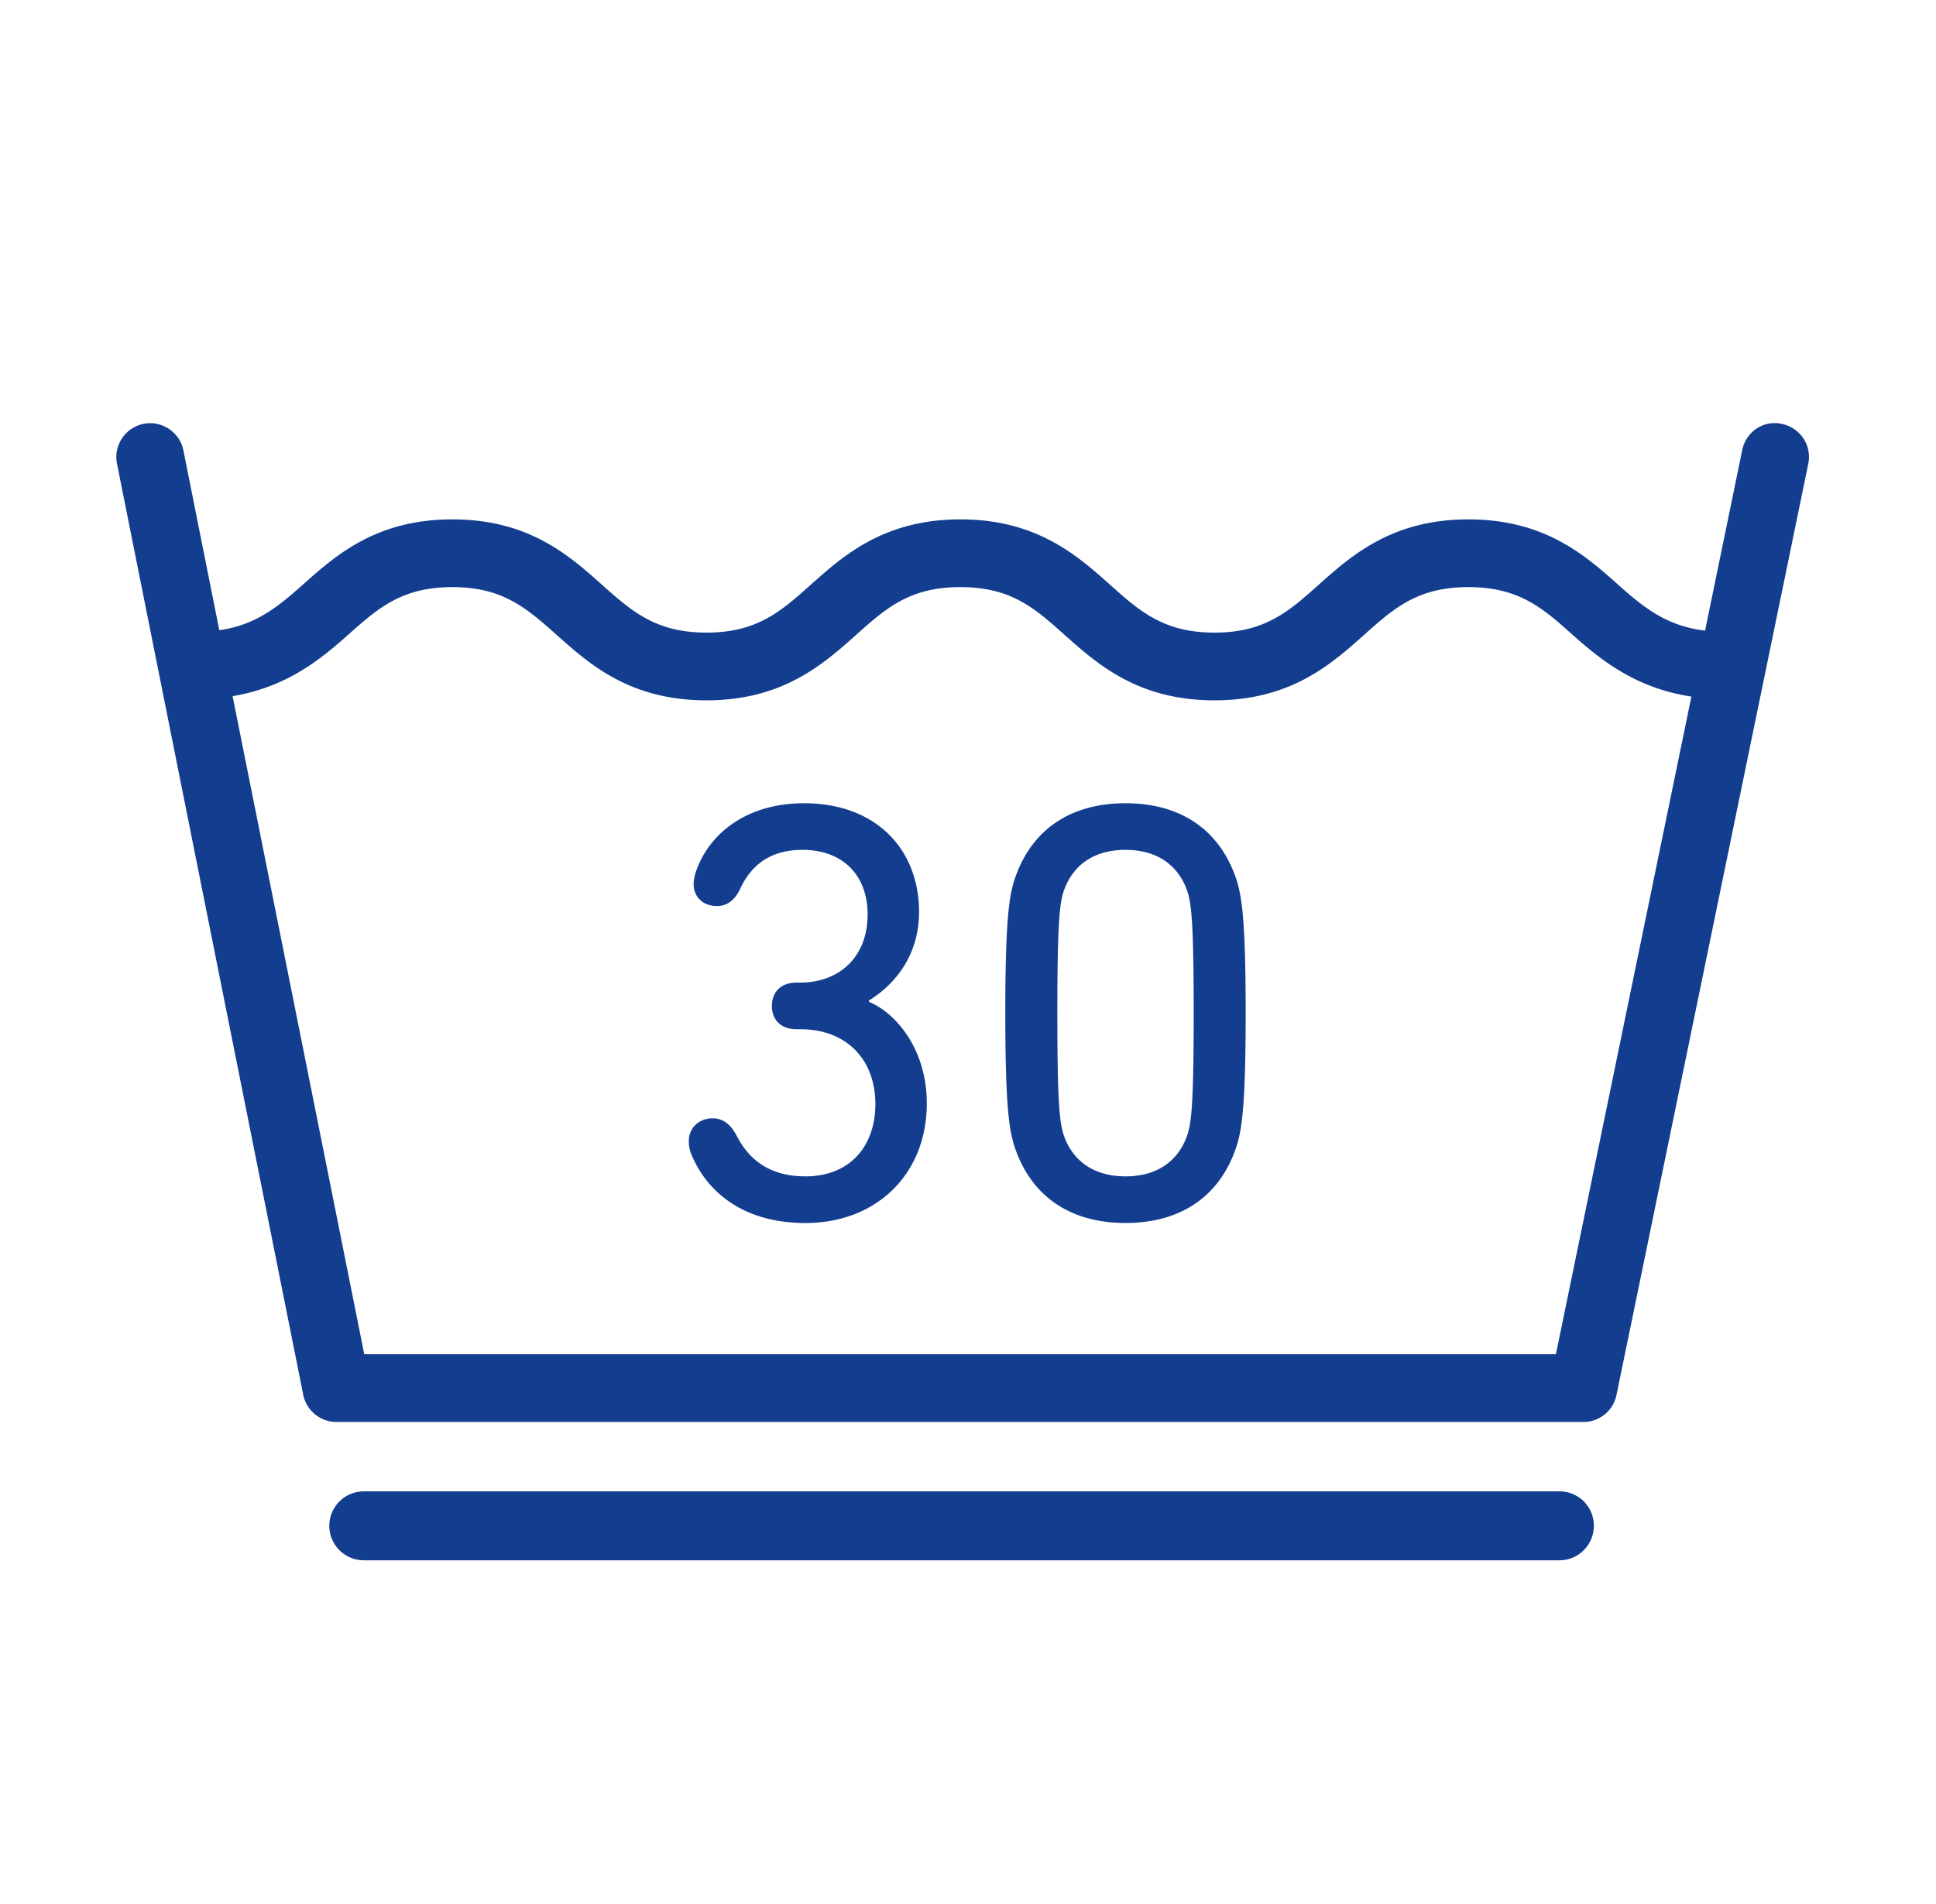
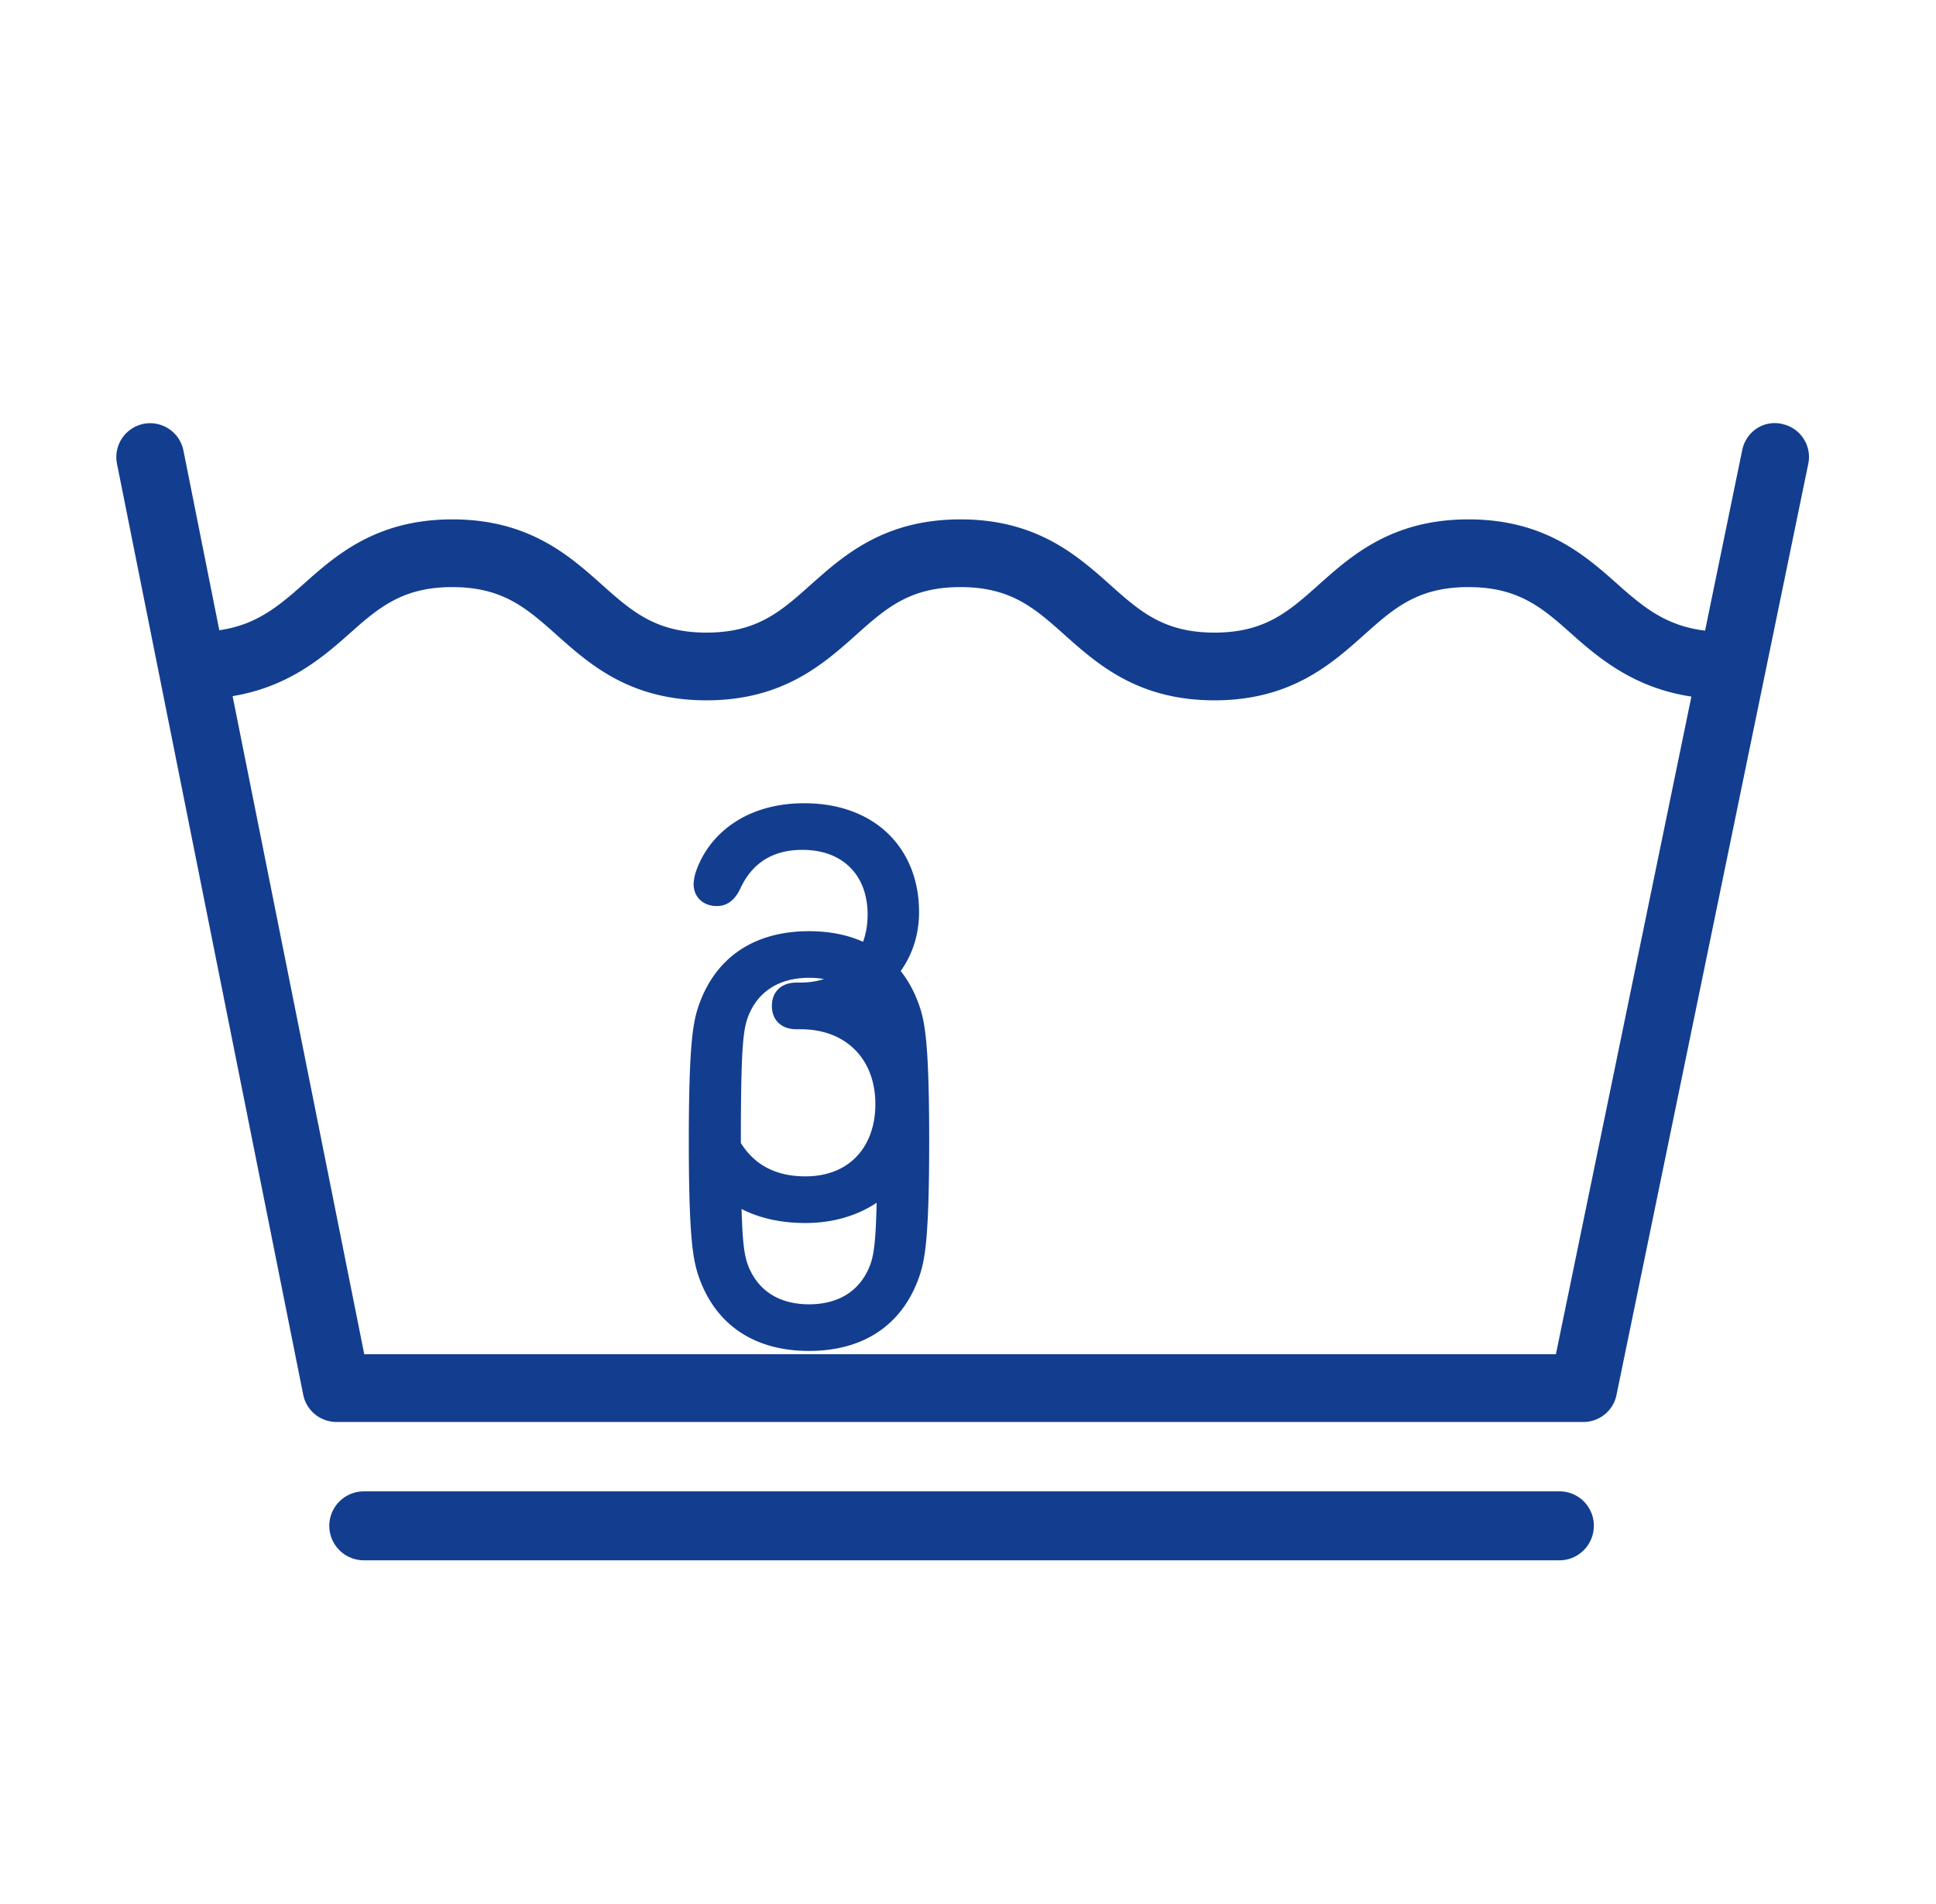
<svg xmlns="http://www.w3.org/2000/svg" width="61" height="60" fill="#133e8f">
-   <path d="M49.025 42.674H11.477L7.329 21.937c1.706-.283 2.776-1.164 3.629-1.923.952-.848 1.701-1.513 3.294-1.513s2.342.665 3.294 1.513c1.027.914 2.3 2.055 4.713 2.055 2.404 0 3.681-1.14 4.708-2.055.947-.848 1.697-1.513 3.294-1.513s2.342.665 3.29 1.513c1.028.914 2.305 2.055 4.713 2.055s3.681-1.14 4.708-2.055c.947-.848 1.697-1.513 3.294-1.513s2.347.665 3.294 1.513c.872.773 1.965 1.669 3.733 1.937l-4.269 20.723zm7.126-29.315c-.599-.132-1.141.255-1.258.83l-1.169 5.684c-1.211-.146-1.918-.716-2.743-1.451-1.027-.914-2.305-2.055-4.713-2.055s-3.686 1.14-4.713 2.055c-.947.848-1.697 1.513-3.29 1.513s-2.347-.665-3.294-1.513c-1.027-.914-2.305-2.055-4.708-2.055-2.408 0-3.686 1.14-4.713 2.055-.947.848-1.697 1.513-3.29 1.513s-2.347-.665-3.299-1.513c-1.023-.914-2.3-2.055-4.708-2.055s-3.681 1.14-4.708 2.055c-.801.712-1.489 1.273-2.635 1.438l-1.131-5.665a1.07 1.07 0 0 0-1.254-.839 1.07 1.07 0 0 0-.839 1.258l5.868 29.338a1.07 1.07 0 0 0 1.046.858h39.292c.504 0 .943-.358 1.041-.853l6.042-29.338a1.06 1.06 0 0 0-.826-1.258zm-7.016 33.637H11.464a1.09 1.09 0 0 0-1.089 1.084 1.09 1.09 0 0 0 1.089 1.089h37.671c.598 0 1.084-.486 1.084-1.089a1.08 1.08 0 0 0-1.084-1.084zM21.703 35.957c0-.415.32-.716.754-.716.32 0 .566.189.754.547.395.773 1.055 1.282 2.166 1.282 1.396 0 2.204-.942 2.204-2.28 0-1.413-.923-2.356-2.354-2.356h-.132c-.491 0-.774-.301-.774-.735s.283-.735.774-.735h.113c1.243 0 2.129-.81 2.129-2.148 0-1.224-.772-2.035-2.053-2.035-1.055 0-1.64.527-1.96 1.224-.169.359-.415.547-.735.547-.434 0-.735-.283-.735-.697a1.42 1.42 0 0 1 .076-.395c.396-1.15 1.545-2.148 3.41-2.148 2.241 0 3.618 1.432 3.618 3.429 0 1.357-.754 2.28-1.582 2.789v.038c.828.339 1.826 1.47 1.826 3.203 0 2.224-1.582 3.769-3.825 3.769-1.958 0-3.127-.98-3.618-2.224a1.2 1.2 0 0 1-.056-.358zm9.972-4.032c0-3.015.132-3.693.283-4.183.508-1.564 1.733-2.43 3.505-2.43s2.995.867 3.503 2.43c.151.49.283 1.168.283 4.183s-.132 3.693-.283 4.183c-.508 1.565-1.733 2.431-3.503 2.431s-2.998-.867-3.505-2.431c-.151-.49-.283-1.168-.283-4.183zm3.788 5.145c.942 0 1.638-.433 1.941-1.282.132-.395.207-.942.207-3.863s-.076-3.466-.207-3.862c-.303-.848-.999-1.282-1.941-1.282s-1.64.433-1.941 1.282c-.132.395-.207.941-.207 3.862s.076 3.468.207 3.863c.301.848.999 1.282 1.941 1.282z" />
+   <path d="M49.025 42.674H11.477L7.329 21.937c1.706-.283 2.776-1.164 3.629-1.923.952-.848 1.701-1.513 3.294-1.513s2.342.665 3.294 1.513c1.027.914 2.3 2.055 4.713 2.055 2.404 0 3.681-1.14 4.708-2.055.947-.848 1.697-1.513 3.294-1.513s2.342.665 3.29 1.513c1.028.914 2.305 2.055 4.713 2.055s3.681-1.14 4.708-2.055c.947-.848 1.697-1.513 3.294-1.513s2.347.665 3.294 1.513c.872.773 1.965 1.669 3.733 1.937l-4.269 20.723zm7.126-29.315c-.599-.132-1.141.255-1.258.83l-1.169 5.684c-1.211-.146-1.918-.716-2.743-1.451-1.027-.914-2.305-2.055-4.713-2.055s-3.686 1.14-4.713 2.055c-.947.848-1.697 1.513-3.29 1.513s-2.347-.665-3.294-1.513c-1.027-.914-2.305-2.055-4.708-2.055-2.408 0-3.686 1.14-4.713 2.055-.947.848-1.697 1.513-3.29 1.513s-2.347-.665-3.299-1.513c-1.023-.914-2.3-2.055-4.708-2.055s-3.681 1.14-4.708 2.055c-.801.712-1.489 1.273-2.635 1.438l-1.131-5.665a1.07 1.07 0 0 0-1.254-.839 1.07 1.07 0 0 0-.839 1.258l5.868 29.338a1.07 1.07 0 0 0 1.046.858h39.292c.504 0 .943-.358 1.041-.853l6.042-29.338a1.06 1.06 0 0 0-.826-1.258zm-7.016 33.637H11.464a1.09 1.09 0 0 0-1.089 1.084 1.09 1.09 0 0 0 1.089 1.089h37.671c.598 0 1.084-.486 1.084-1.089a1.08 1.08 0 0 0-1.084-1.084zM21.703 35.957c0-.415.32-.716.754-.716.32 0 .566.189.754.547.395.773 1.055 1.282 2.166 1.282 1.396 0 2.204-.942 2.204-2.28 0-1.413-.923-2.356-2.354-2.356h-.132c-.491 0-.774-.301-.774-.735s.283-.735.774-.735h.113c1.243 0 2.129-.81 2.129-2.148 0-1.224-.772-2.035-2.053-2.035-1.055 0-1.64.527-1.96 1.224-.169.359-.415.547-.735.547-.434 0-.735-.283-.735-.697a1.42 1.42 0 0 1 .076-.395c.396-1.15 1.545-2.148 3.41-2.148 2.241 0 3.618 1.432 3.618 3.429 0 1.357-.754 2.28-1.582 2.789v.038c.828.339 1.826 1.47 1.826 3.203 0 2.224-1.582 3.769-3.825 3.769-1.958 0-3.127-.98-3.618-2.224a1.2 1.2 0 0 1-.056-.358zc0-3.015.132-3.693.283-4.183.508-1.564 1.733-2.43 3.505-2.43s2.995.867 3.503 2.43c.151.49.283 1.168.283 4.183s-.132 3.693-.283 4.183c-.508 1.565-1.733 2.431-3.503 2.431s-2.998-.867-3.505-2.431c-.151-.49-.283-1.168-.283-4.183zm3.788 5.145c.942 0 1.638-.433 1.941-1.282.132-.395.207-.942.207-3.863s-.076-3.466-.207-3.862c-.303-.848-.999-1.282-1.941-1.282s-1.64.433-1.941 1.282c-.132.395-.207.941-.207 3.862s.076 3.468.207 3.863c.301.848.999 1.282 1.941 1.282z" />
</svg>